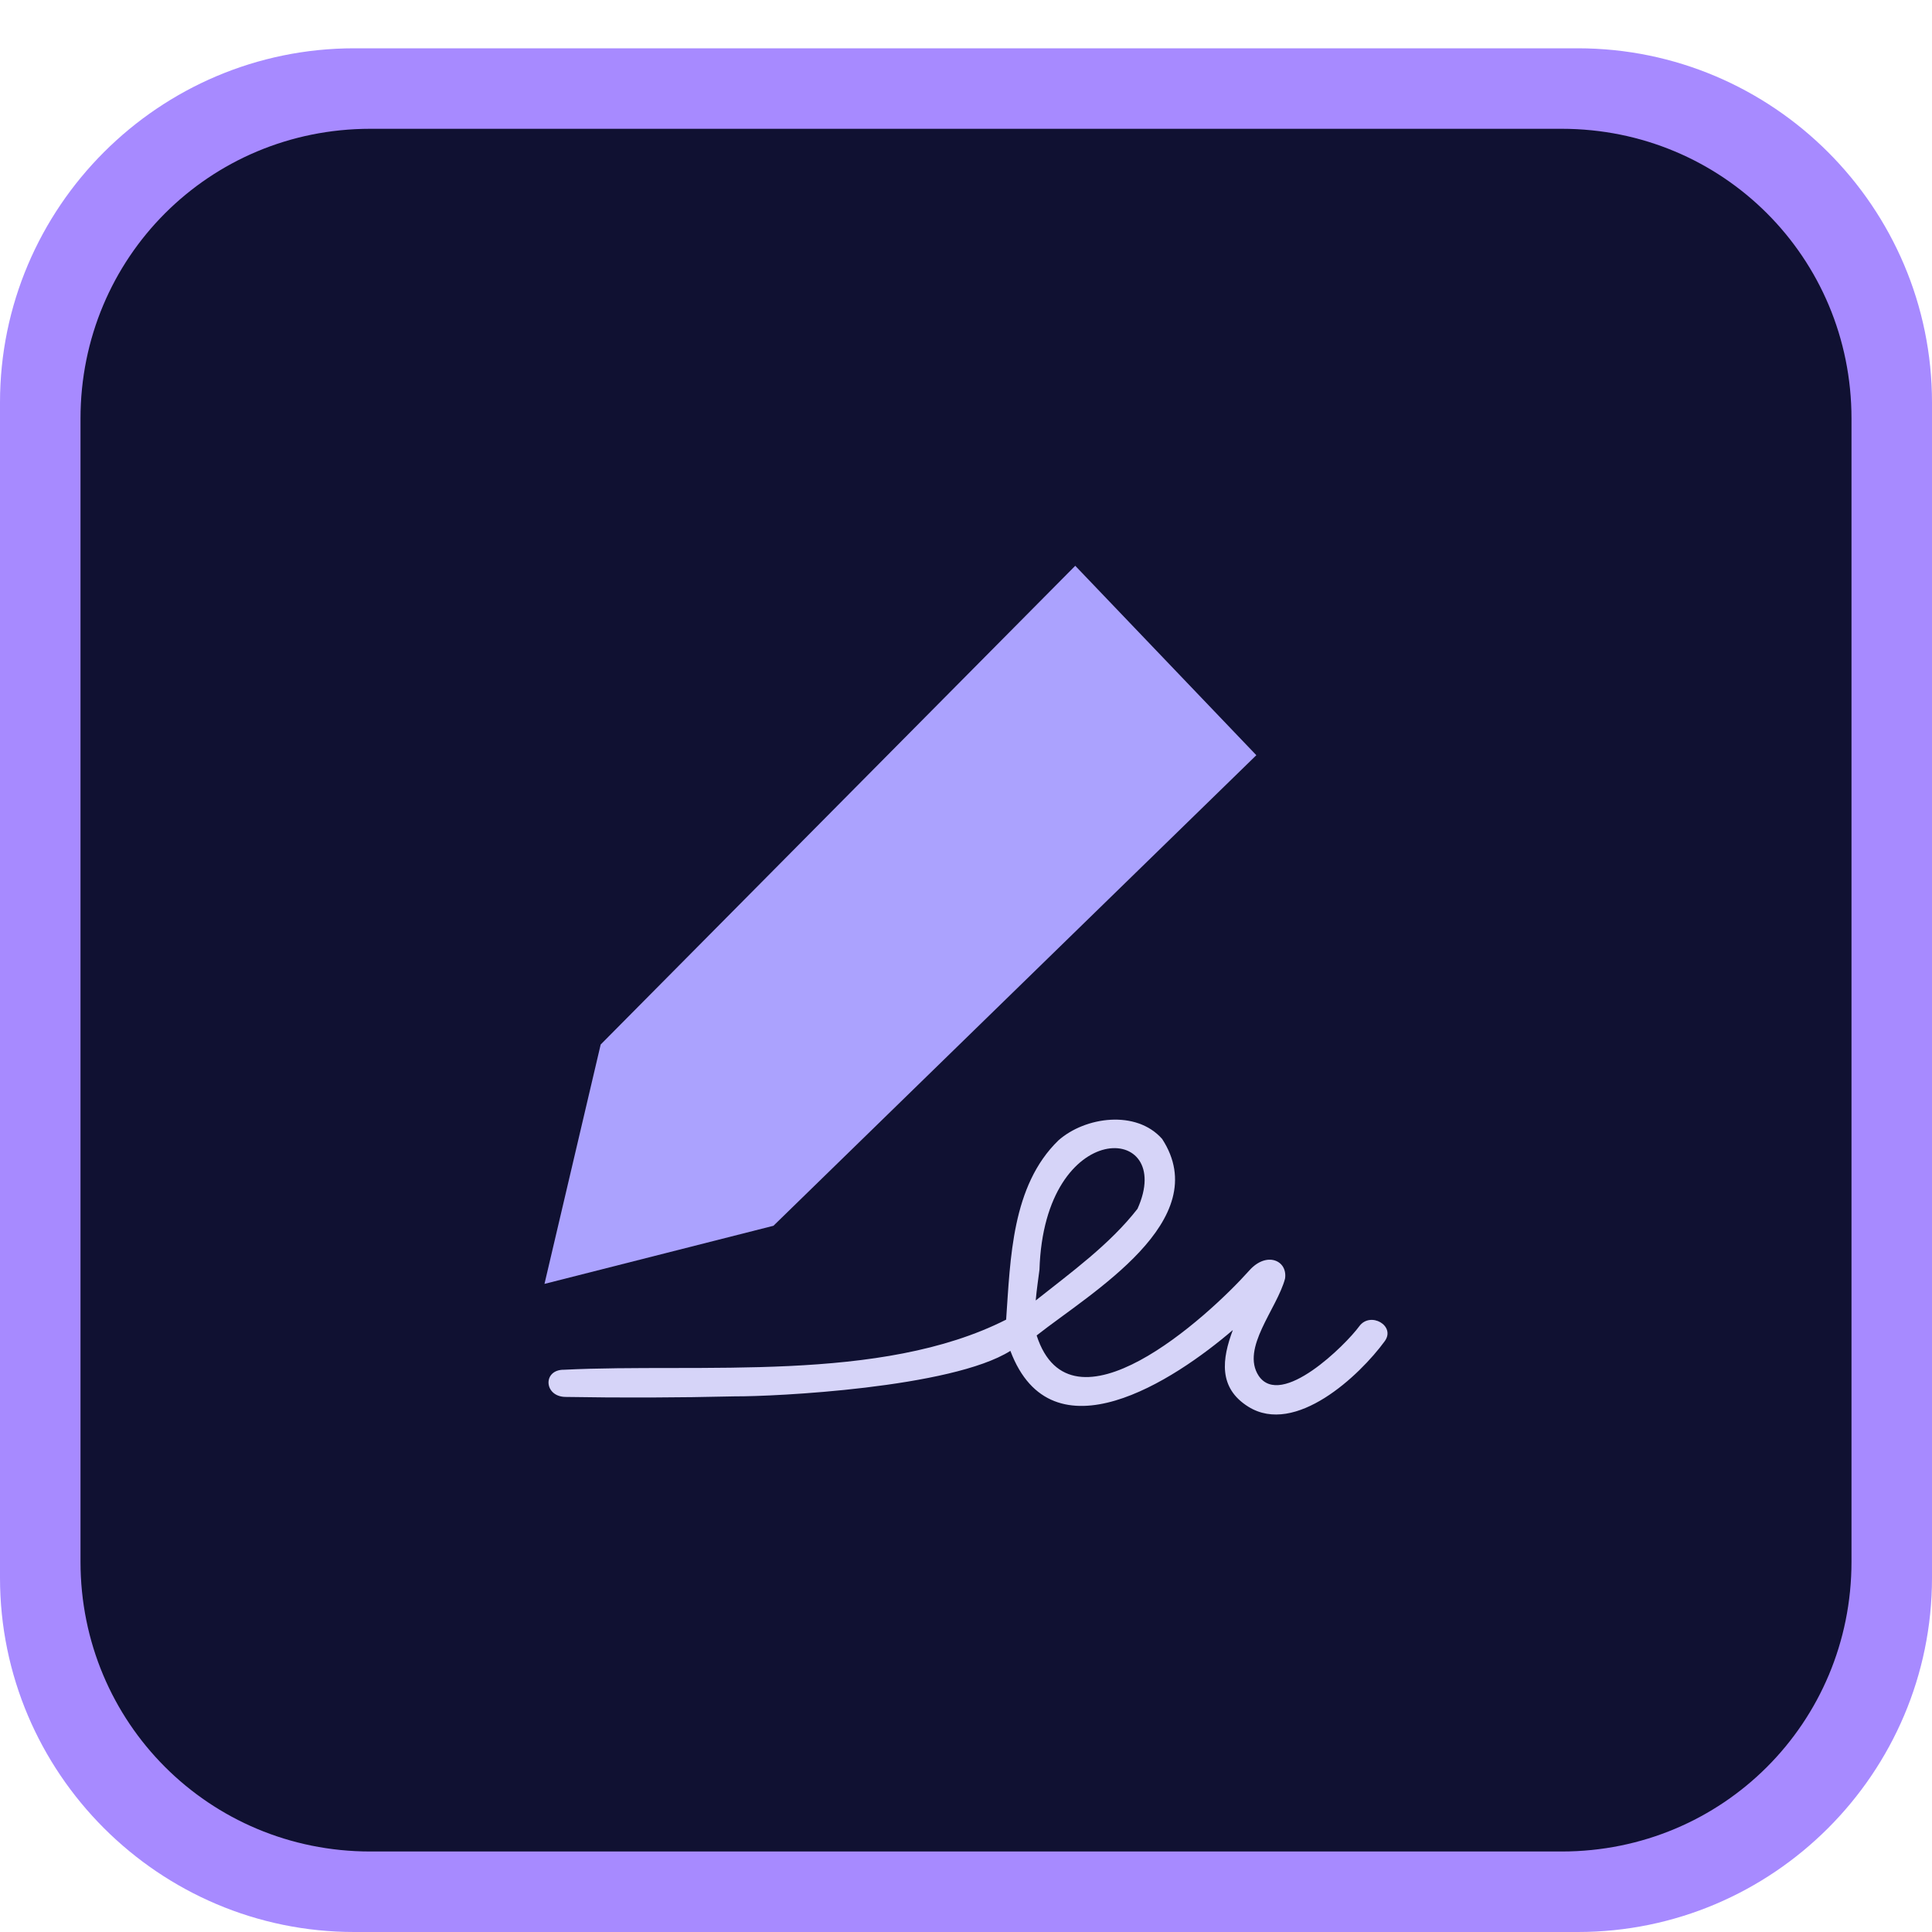
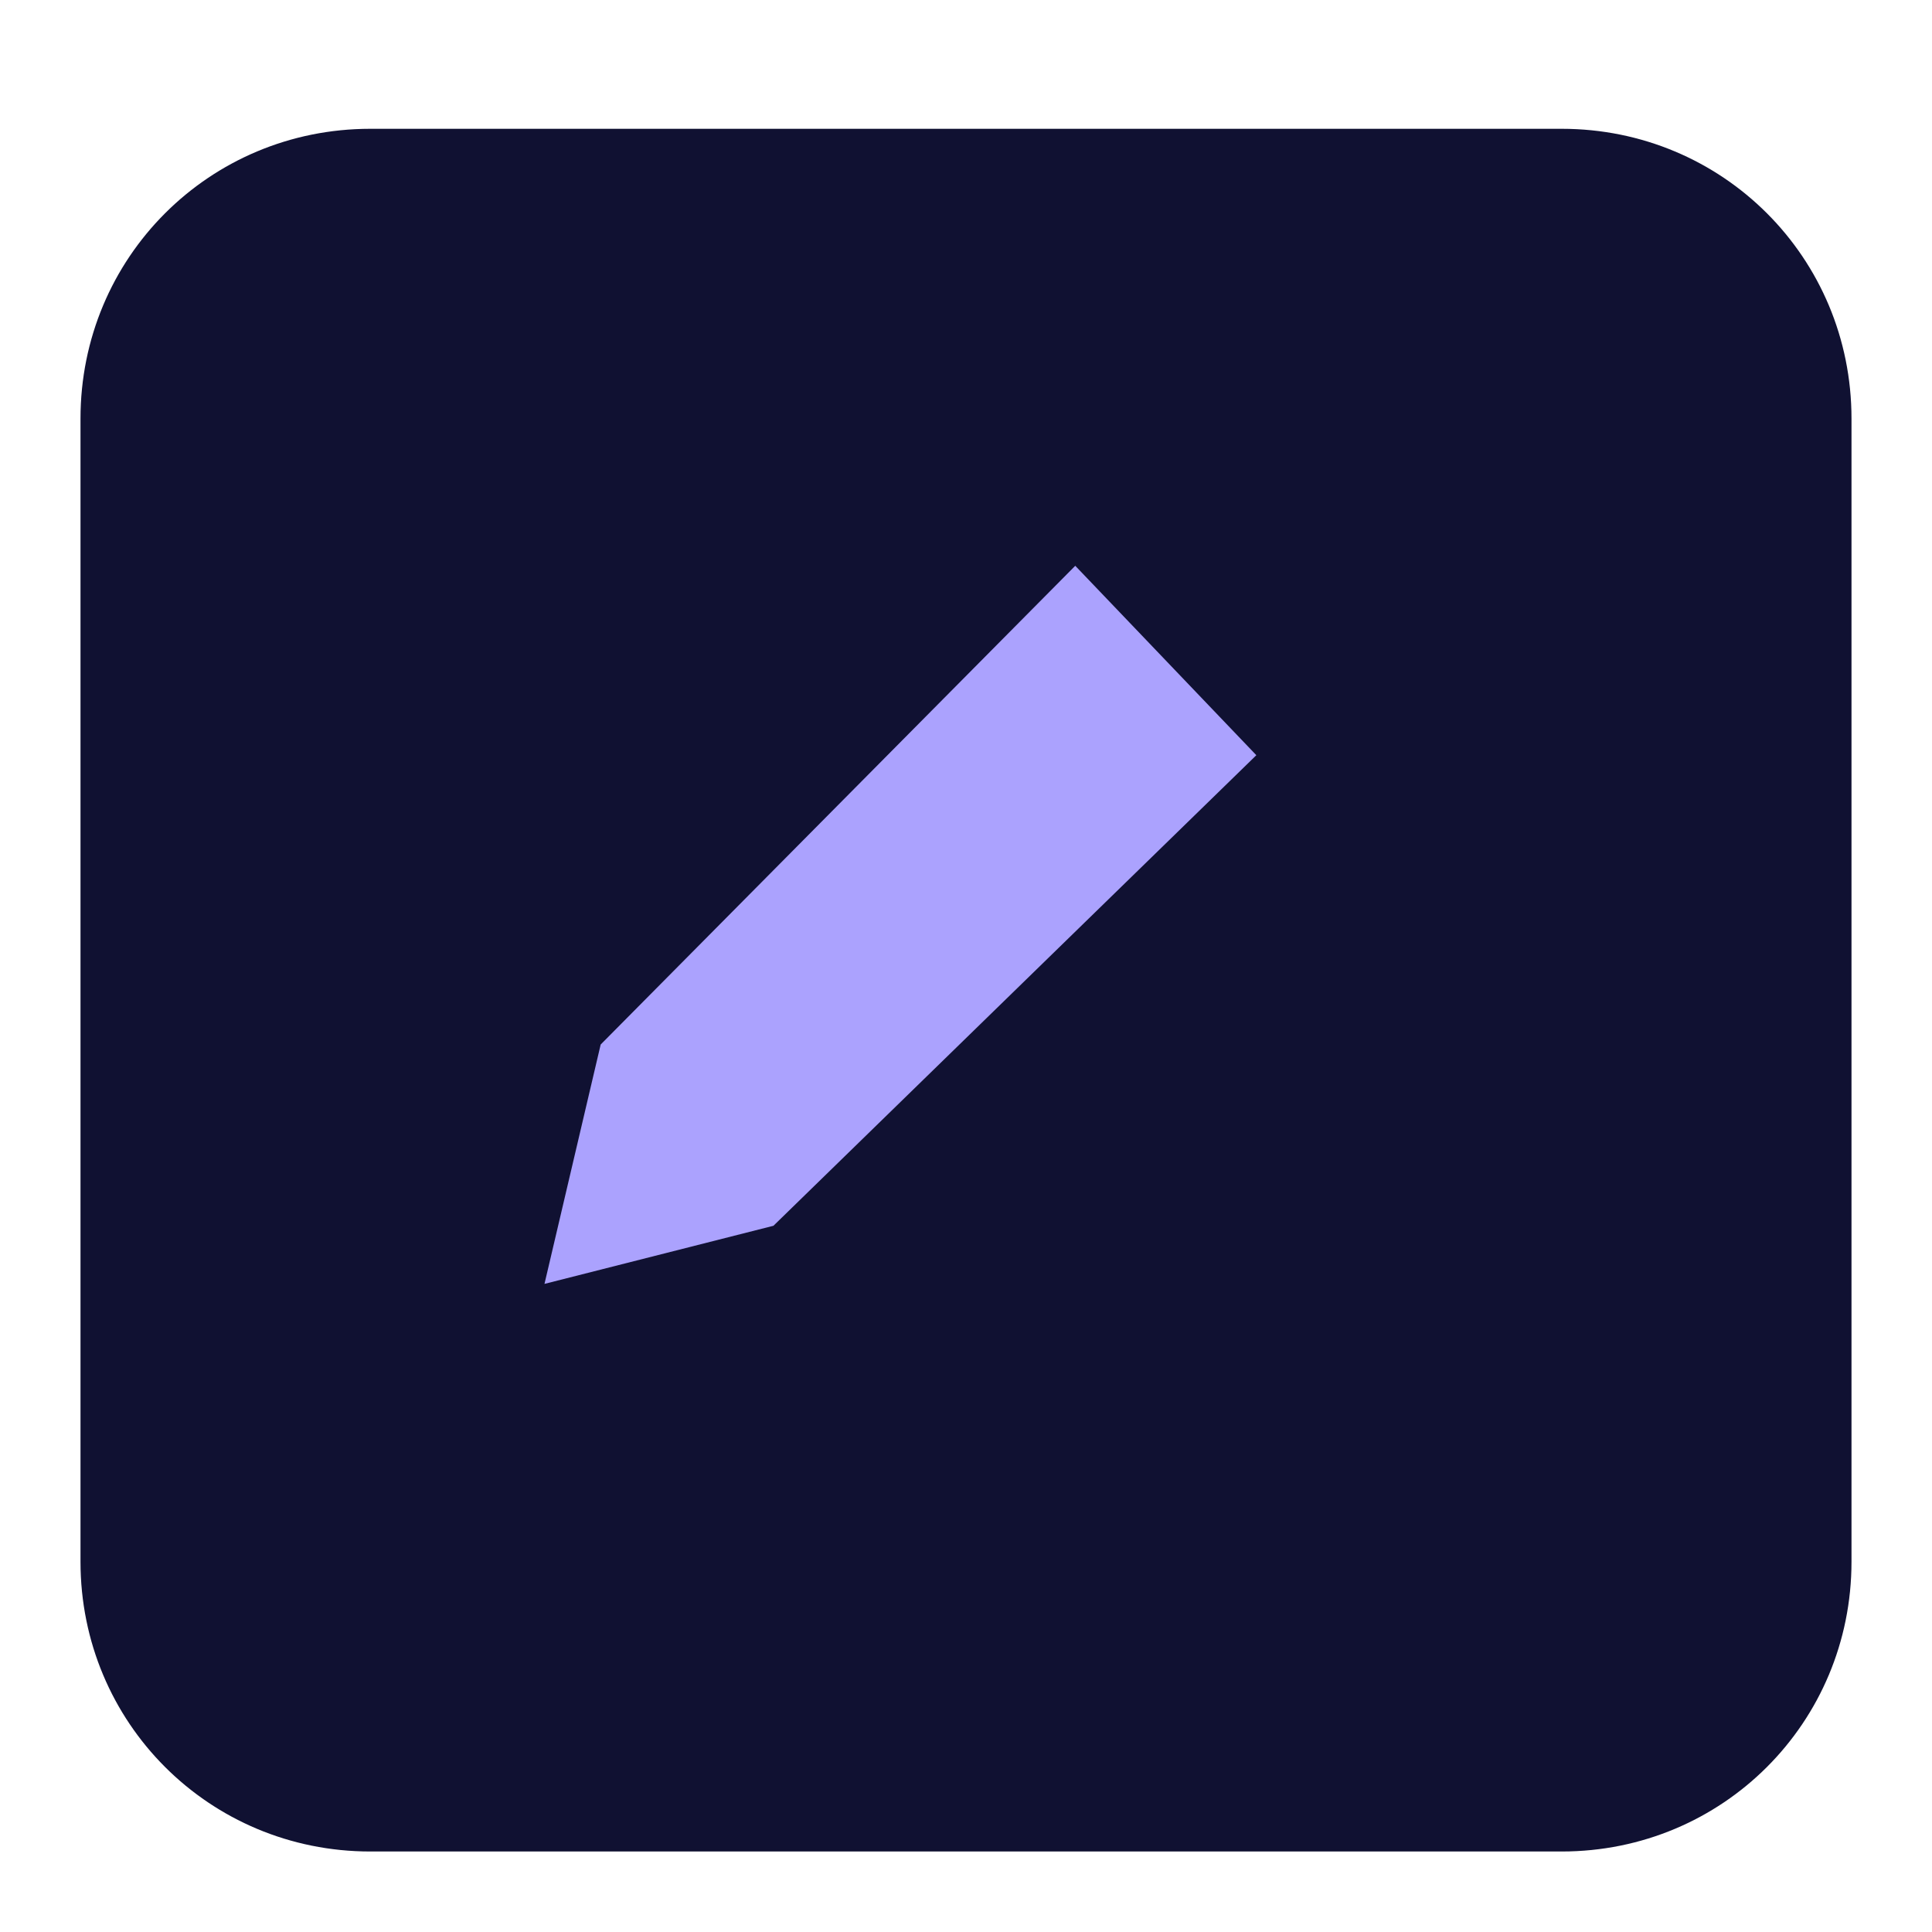
<svg xmlns="http://www.w3.org/2000/svg" enable-background="new 0 0 512 512" version="1" viewBox="0 0 512 512" id="adobe-fill-sign-for-mobile">
-   <path fill="#A78AFF" d="M93.867,12.8h324.267C469.867,12.8,512,54.933,512,106.667v311.467C512,469.867,469.867,512,418.134,512    H93.867C42.134,512,0,469.867,0,418.133V106.667C0,54.933,42.134,12.8,93.867,12.8" />
  <path fill="#101132" d="M98.133,34.133h315.733c42.667,0,76.8,34.133,76.8,76.8v302.933c0,42.667-34.133,76.8-76.8,76.8H98.133    c-42.667,0-76.8-34.133-76.8-76.8V110.933C21.333,68.267,55.466,34.133,98.133,34.133" />
  <polygon fill="#ABA2FE" points="159.186 276.809 284.953 149.939 332.943 200.136 204.969 324.844 144.293 340.244" />
-   <path fill="#D6D4F8" d="M360.218,351.477c-3.577,4.901-20.707,21.922-26.661,13.122c-4.779-7.313,4.858-17.719,6.994-25.749   c0.733-4.84-4.9-7.303-9.464-2.168c-11.294,12.638-47.296,45.199-56.365,17.228c14.38-11.331,47.33-30.458,33.255-52.082   c-6.865-7.785-20.392-5.896-27.491,0.391c-12.376,12.019-12.707,31.305-13.85,47.497c-33.317,16.884-81.075,11.478-117.11,13.278   c-5.755-0.102-5.441,7.107,0.31,7.206c14.985,0.258,29.969,0.203,44.946-0.153c10.304,0.072,57.417-2.225,72.981-12.053   c10.994,29.179,43.455,7.78,58.951-5.522c-2.854,7.614-3.932,15.31,4.117,20.327c12.453,7.763,29.481-8.25,36.139-17.374   C369.942,351.354,363.159,347.448,360.218,351.477z M275.47,336.465c1.287-40.733,36.259-38.931,25.981-16.12   c-7.34,9.437-17.628,16.872-26.975,24.295C274.727,341.728,275.166,338.899,275.47,336.465z" />
</svg>